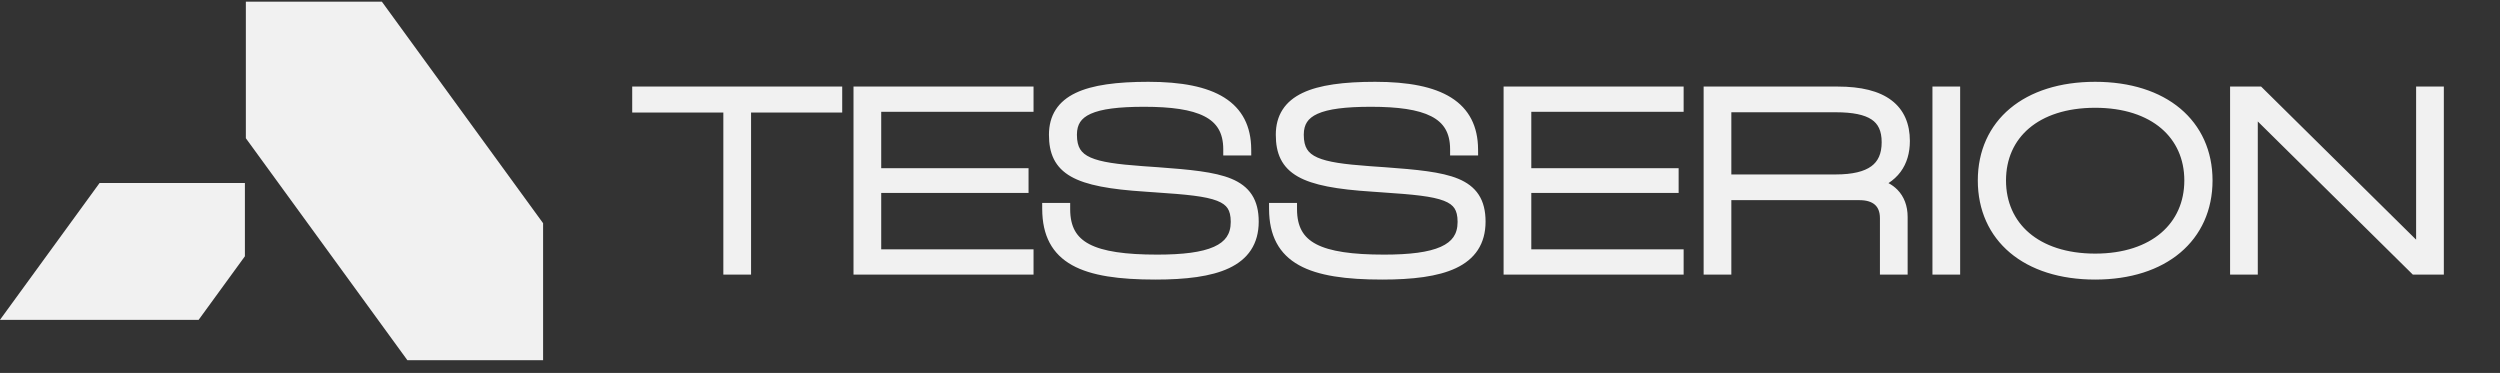
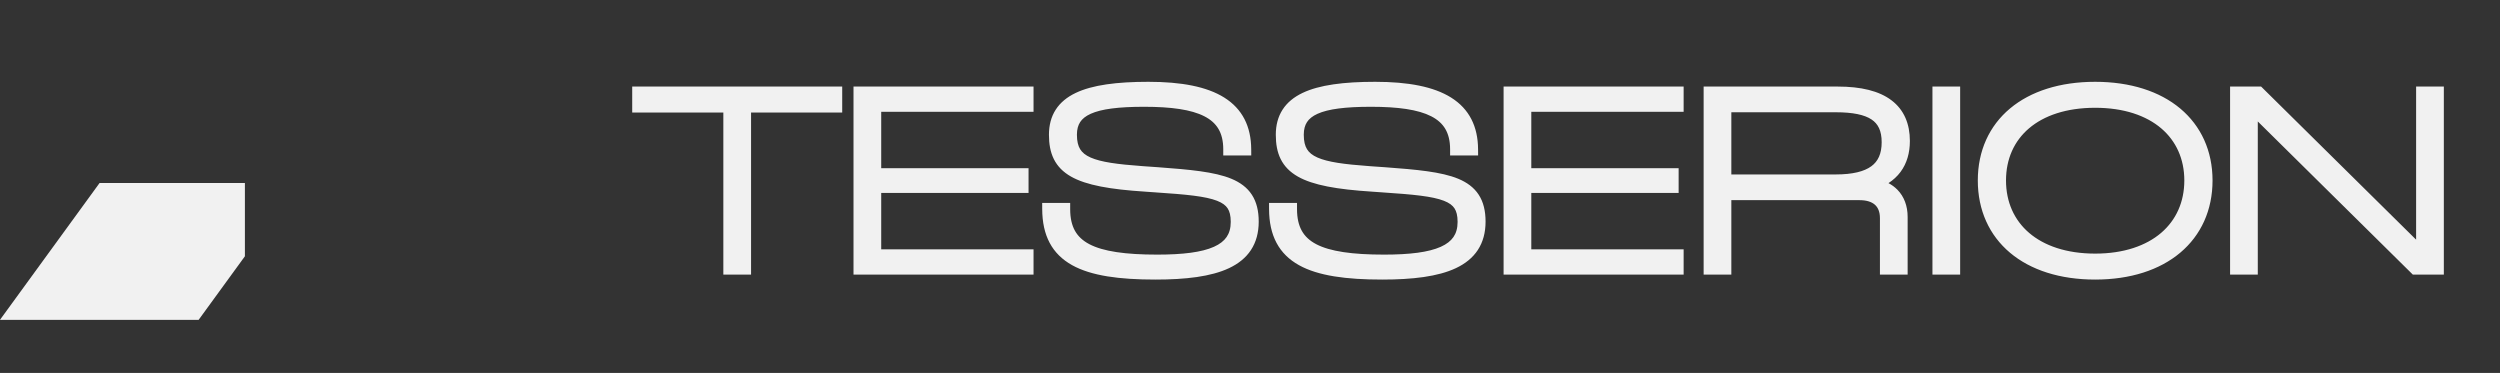
<svg xmlns="http://www.w3.org/2000/svg" width="181" height="27" viewBox="0 0 181 27" fill="none">
  <rect x="0" y="0" width="181" height="27" fill="#333333" stroke="none" />
  <path d="M17.731 13.251V18.554L14.381 23.157H-0.002L7.208 13.251H17.731Z" fill="#F1F1F1" />
-   <path d="M17.8 10.01L29.494 26.078H39.32V16.16L27.648 0.122H17.8V10.01Z" fill="#F1F1F1" />
  <path d="M83.14 5.923C85.527 5.923 87.376 6.271 88.642 7.067C89.947 7.888 90.578 9.15 90.588 10.801L90.59 11.099L90.591 11.256H88.564V10.804C88.564 10.184 88.437 9.706 88.215 9.332C87.994 8.959 87.66 8.657 87.195 8.419C86.245 7.932 84.792 7.731 82.832 7.731C80.984 7.731 79.74 7.891 78.97 8.237C78.596 8.405 78.355 8.608 78.204 8.838C78.054 9.067 77.969 9.361 77.969 9.755C77.969 10.231 78.055 10.561 78.204 10.803C78.351 11.041 78.585 11.24 78.965 11.407C79.709 11.736 80.893 11.895 82.695 12.026L83.063 12.053H83.072L83.84 12.107H83.842C86.129 12.276 87.931 12.436 89.152 12.942C89.78 13.203 90.289 13.568 90.635 14.099C90.979 14.628 91.131 15.275 91.131 16.047C91.131 16.842 90.945 17.527 90.57 18.1C90.196 18.671 89.653 19.097 88.989 19.411C87.68 20.03 85.836 20.241 83.647 20.241C81.044 20.241 79.011 19.973 77.618 19.196C76.91 18.801 76.362 18.272 75.996 17.584C75.632 16.901 75.461 16.088 75.456 15.146L75.455 14.849L75.454 14.691H77.481V15.143C77.481 15.797 77.602 16.305 77.824 16.705C78.045 17.101 78.382 17.423 78.87 17.679C79.872 18.204 81.465 18.434 83.791 18.434C85.645 18.434 87.004 18.264 87.887 17.869C88.319 17.676 88.616 17.438 88.808 17.158C88.997 16.881 89.106 16.528 89.106 16.064C89.106 15.605 89.023 15.302 88.882 15.086C88.743 14.873 88.513 14.691 88.115 14.536C87.703 14.376 87.15 14.259 86.419 14.166C86.054 14.12 85.647 14.079 85.193 14.041L83.689 13.931H83.688L83.687 13.93L82.911 13.876V13.875C80.375 13.713 78.642 13.41 77.54 12.783C76.973 12.461 76.562 12.047 76.3 11.523C76.041 11.005 75.944 10.411 75.944 9.755C75.945 9.066 76.1 8.457 76.435 7.938C76.769 7.419 77.26 7.024 77.878 6.729C79.096 6.147 80.869 5.923 83.14 5.923ZM99.564 5.923C101.951 5.923 103.8 6.272 105.065 7.067C106.371 7.888 107.002 9.15 107.012 10.801L107.014 11.098L107.015 11.256H104.987V10.804C104.987 10.184 104.86 9.706 104.639 9.332C104.418 8.959 104.085 8.657 103.62 8.419C102.669 7.932 101.217 7.731 99.257 7.731C97.409 7.731 96.164 7.891 95.394 8.237C95.02 8.405 94.779 8.608 94.628 8.838C94.478 9.067 94.393 9.361 94.393 9.755C94.393 10.231 94.479 10.561 94.628 10.803C94.774 11.041 95.009 11.24 95.389 11.407C96.133 11.736 97.317 11.895 99.119 12.026L99.486 12.053H99.494L99.501 12.054L100.264 12.107H100.266C102.553 12.276 104.355 12.436 105.576 12.942C106.204 13.203 106.713 13.568 107.059 14.099C107.403 14.627 107.555 15.275 107.555 16.047C107.555 16.842 107.369 17.527 106.994 18.1C106.62 18.671 106.077 19.097 105.413 19.411C104.104 20.03 102.259 20.241 100.07 20.241C97.468 20.241 95.434 19.973 94.042 19.196C93.334 18.801 92.786 18.272 92.42 17.584C92.056 16.901 91.885 16.088 91.88 15.146L91.879 14.849L91.878 14.691H93.904V15.143C93.904 15.797 94.026 16.305 94.248 16.705C94.469 17.101 94.806 17.423 95.294 17.679C96.296 18.204 97.889 18.434 100.215 18.434C102.069 18.434 103.428 18.264 104.311 17.869C104.743 17.676 105.04 17.438 105.232 17.158C105.421 16.881 105.53 16.528 105.53 16.064C105.53 15.605 105.447 15.302 105.306 15.086C105.167 14.873 104.937 14.691 104.539 14.536C104.126 14.376 103.574 14.259 102.843 14.166C102.478 14.12 102.071 14.079 101.617 14.041L100.112 13.931L100.11 13.93L99.335 13.876V13.875C96.799 13.713 95.065 13.41 93.964 12.783C93.397 12.461 92.986 12.047 92.724 11.523C92.465 11.005 92.368 10.411 92.368 9.755C92.368 9.066 92.524 8.457 92.859 7.938C93.192 7.419 93.684 7.024 94.302 6.729C95.519 6.147 97.293 5.923 99.564 5.923ZM151.69 5.923C154.235 5.923 156.359 6.608 157.854 7.86C159.356 9.12 160.187 10.923 160.188 13.063C160.188 15.213 159.357 17.025 157.855 18.291C156.36 19.551 154.236 20.241 151.69 20.241C149.145 20.241 147.021 19.556 145.525 18.298C144.022 17.033 143.193 15.221 143.193 13.063C143.194 10.914 144.023 9.111 145.526 7.854C147.022 6.603 149.146 5.923 151.69 5.923ZM60.976 8.147H54.377V19.88H52.37V8.147H45.772V6.267H60.976V8.147ZM74.828 8.092H63.8V12.178H74.467V13.968H63.8V18.054H74.828V19.88H61.794V6.267H74.828V8.092ZM121.895 8.092H110.866V12.178H121.533V13.968H110.866V18.054H121.895V19.88H108.86V6.267H121.895V8.092ZM133.051 6.267C134.74 6.267 136.05 6.584 136.944 7.262C137.862 7.957 138.275 8.978 138.275 10.207C138.275 11.061 138.061 11.826 137.597 12.45C137.362 12.765 137.069 13.034 136.725 13.258C136.966 13.385 137.185 13.545 137.374 13.738C137.857 14.232 138.113 14.907 138.113 15.703V19.88H136.107V15.794C136.107 15.317 135.957 15.012 135.741 14.821C135.517 14.623 135.158 14.492 134.642 14.492H125.349V19.88H123.343V6.267H133.051ZM141.915 19.88H139.909V6.267H141.915V19.88ZM163.75 6.312L174.927 17.352V6.267H176.934V19.88H174.687L174.642 19.835L163.464 8.793V19.88H161.458V6.267H163.704L163.75 6.312ZM85.682 18.515V18.516C85.842 18.501 85.998 18.483 86.147 18.464C85.998 18.483 85.842 18.5 85.682 18.515ZM80.811 18.408C81.022 18.44 81.243 18.467 81.476 18.49C81.471 18.49 81.466 18.49 81.462 18.489C81.348 18.478 81.237 18.465 81.129 18.451C80.912 18.424 80.705 18.393 80.508 18.358L80.811 18.408ZM86.175 18.46C86.321 18.441 86.463 18.42 86.599 18.396C86.463 18.42 86.321 18.441 86.175 18.46ZM96.932 18.358C97.03 18.375 97.132 18.392 97.235 18.407C97.028 18.376 96.832 18.341 96.645 18.301L96.932 18.358ZM151.69 7.803C149.6 7.803 147.985 8.368 146.902 9.29C145.826 10.206 145.236 11.505 145.235 13.063C145.235 14.631 145.831 15.939 146.91 16.862C147.996 17.791 149.61 18.361 151.69 18.361C153.77 18.361 155.384 17.787 156.47 16.857C157.55 15.931 158.145 14.621 158.145 13.063C158.144 11.515 157.554 10.216 156.478 9.297C155.394 8.373 153.78 7.803 151.69 7.803ZM87.95 18.012C87.781 18.087 87.595 18.154 87.394 18.214C87.595 18.154 87.781 18.088 87.95 18.013C88.007 17.988 88.061 17.96 88.113 17.934C88.061 17.96 88.007 17.987 87.95 18.012ZM78.284 17.484C78.374 17.557 78.472 17.623 78.575 17.688C78.53 17.659 78.485 17.631 78.442 17.602C78.388 17.563 78.335 17.524 78.284 17.483V17.484ZM94.709 17.484C94.756 17.522 94.805 17.558 94.856 17.594C94.805 17.558 94.756 17.521 94.709 17.483V17.484ZM90.974 16.047C90.974 16.233 90.962 16.412 90.942 16.585C90.951 16.502 90.961 16.417 90.966 16.33C90.972 16.238 90.975 16.143 90.975 16.047H90.974ZM107.398 16.047L107.394 15.806C107.393 15.799 107.392 15.792 107.392 15.785C107.396 15.87 107.398 15.958 107.398 16.047ZM136.392 13.276C136.474 13.309 136.554 13.345 136.631 13.385C136.554 13.345 136.474 13.309 136.393 13.276C136.448 13.246 136.501 13.215 136.554 13.183C136.573 13.171 136.591 13.158 136.61 13.146C136.54 13.191 136.467 13.235 136.392 13.276ZM78.809 13.132C78.829 13.138 78.85 13.143 78.87 13.149C78.756 13.116 78.645 13.083 78.539 13.048L78.809 13.132ZM136.648 13.121C136.719 13.075 136.788 13.028 136.855 12.978H136.854C136.788 13.028 136.718 13.075 136.648 13.121ZM125.349 12.63H132.906C134.143 12.63 134.973 12.412 135.484 12.037C135.967 11.683 136.233 11.14 136.233 10.298C136.233 9.459 135.97 8.965 135.501 8.651C134.99 8.31 134.158 8.128 132.906 8.128H125.349V12.63ZM78.901 11.551C78.909 11.554 78.916 11.556 78.924 11.56L78.902 11.551C78.821 11.515 78.746 11.477 78.676 11.438C78.746 11.477 78.82 11.515 78.901 11.551ZM78.071 10.885C78.092 10.919 78.114 10.952 78.138 10.984L78.139 10.983C78.115 10.951 78.092 10.918 78.071 10.884V10.885ZM94.36 10.601C94.397 10.705 94.442 10.799 94.495 10.885C94.514 10.915 94.534 10.945 94.556 10.974L94.495 10.884C94.443 10.798 94.397 10.704 94.36 10.601ZM138.118 10.207C138.118 10.408 138.105 10.603 138.08 10.792C138.092 10.7 138.103 10.607 138.109 10.513C138.116 10.413 138.119 10.31 138.119 10.207H138.118ZM146.801 9.171C146.767 9.2 146.736 9.23 146.703 9.26C146.736 9.23 146.768 9.2 146.802 9.171C146.872 9.111 146.944 9.054 147.018 8.997H147.017C146.943 9.054 146.871 9.111 146.801 9.171ZM147.723 8.541C147.642 8.585 147.563 8.63 147.485 8.677H147.486C147.563 8.63 147.642 8.585 147.723 8.541ZM78.634 8.235C78.615 8.247 78.597 8.259 78.579 8.271C78.637 8.233 78.698 8.197 78.764 8.163L78.634 8.235ZM157.753 7.981C157.82 8.038 157.886 8.097 157.95 8.155C157.885 8.096 157.821 8.037 157.753 7.981C157.665 7.907 157.575 7.836 157.482 7.767C157.575 7.836 157.665 7.908 157.753 7.981ZM97.383 7.647C97.053 7.676 96.752 7.716 96.479 7.765C96.752 7.716 97.053 7.676 97.383 7.647ZM136.849 7.387C136.956 7.468 137.057 7.555 137.15 7.646C137.104 7.601 137.057 7.556 137.007 7.514L136.85 7.387C136.796 7.346 136.74 7.307 136.684 7.27C136.74 7.307 136.795 7.346 136.849 7.387ZM104.982 7.2C105.138 7.298 105.284 7.403 105.42 7.514C105.352 7.459 105.282 7.404 105.21 7.353L104.982 7.2ZM88.785 7.354C88.854 7.403 88.92 7.453 88.984 7.505C88.92 7.453 88.854 7.402 88.785 7.353L88.558 7.2L88.785 7.354ZM94.599 6.768C94.52 6.8 94.444 6.834 94.37 6.869L94.151 6.981C94.222 6.943 94.295 6.906 94.37 6.87C94.444 6.835 94.52 6.801 94.599 6.768ZM152.241 6.091C152.213 6.09 152.185 6.088 152.157 6.087C152.142 6.086 152.127 6.086 152.112 6.086C152.155 6.087 152.198 6.089 152.241 6.091Z" fill="#F1F1F1" />
</svg>